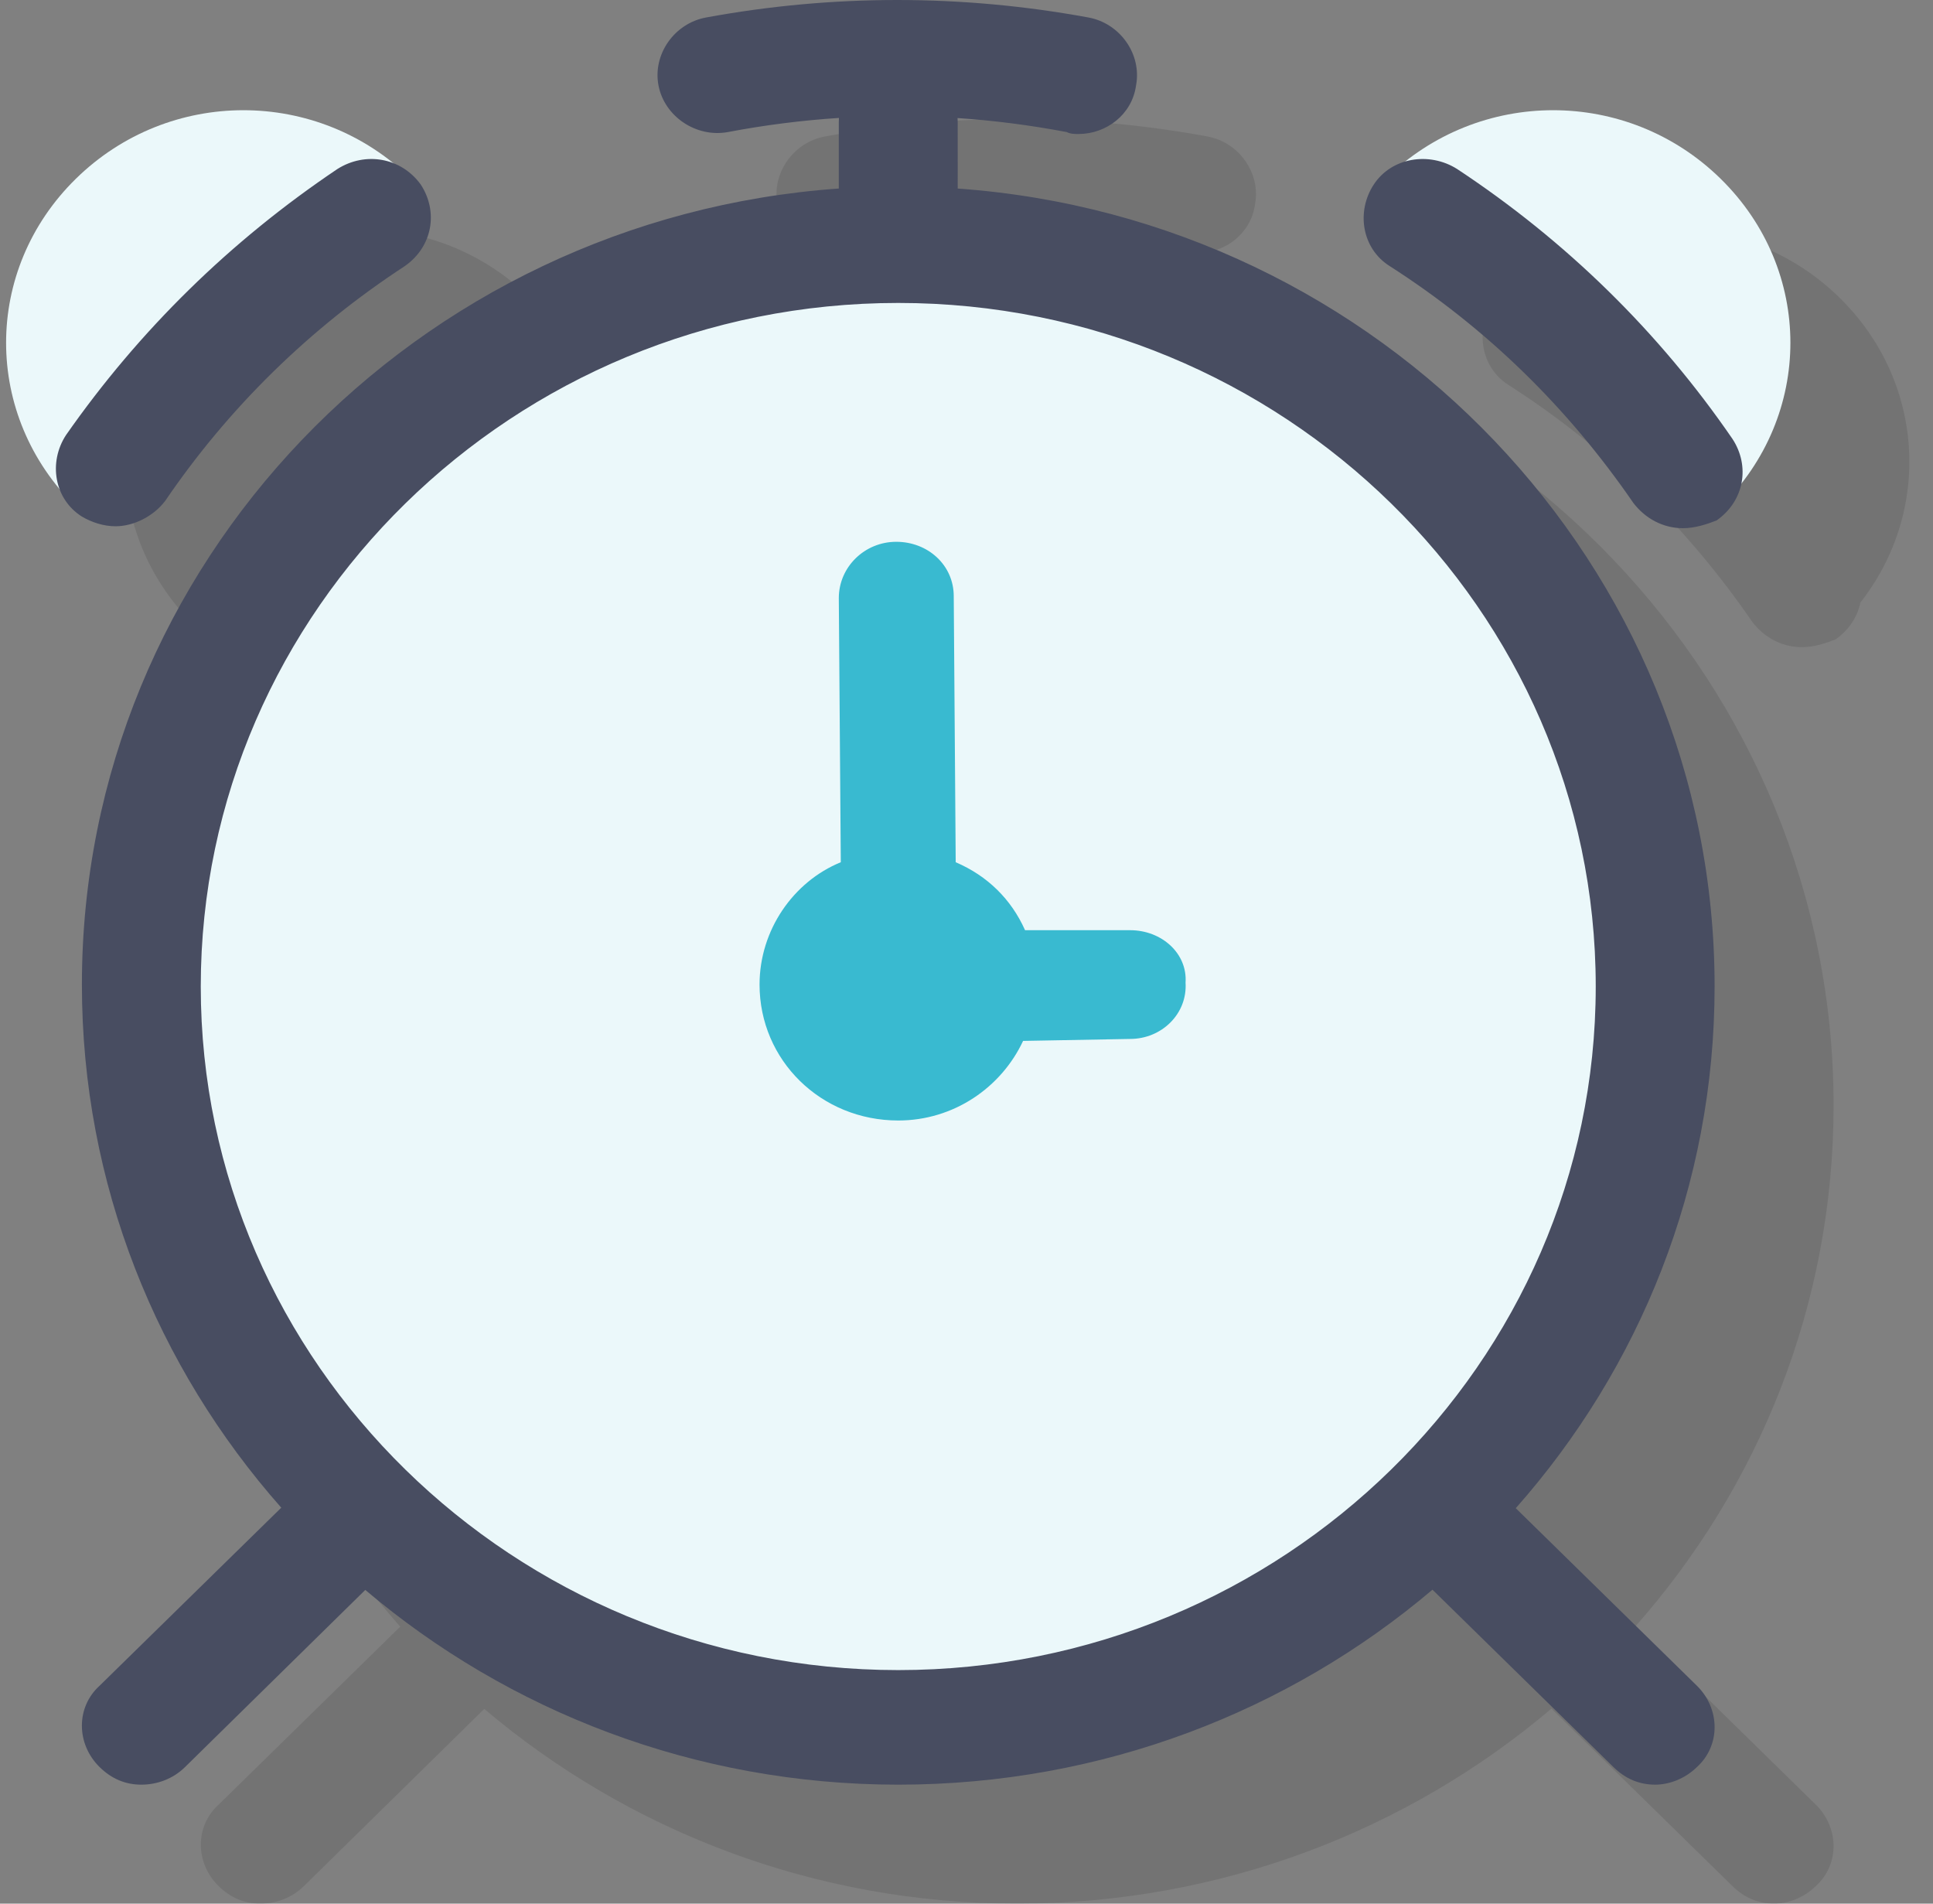
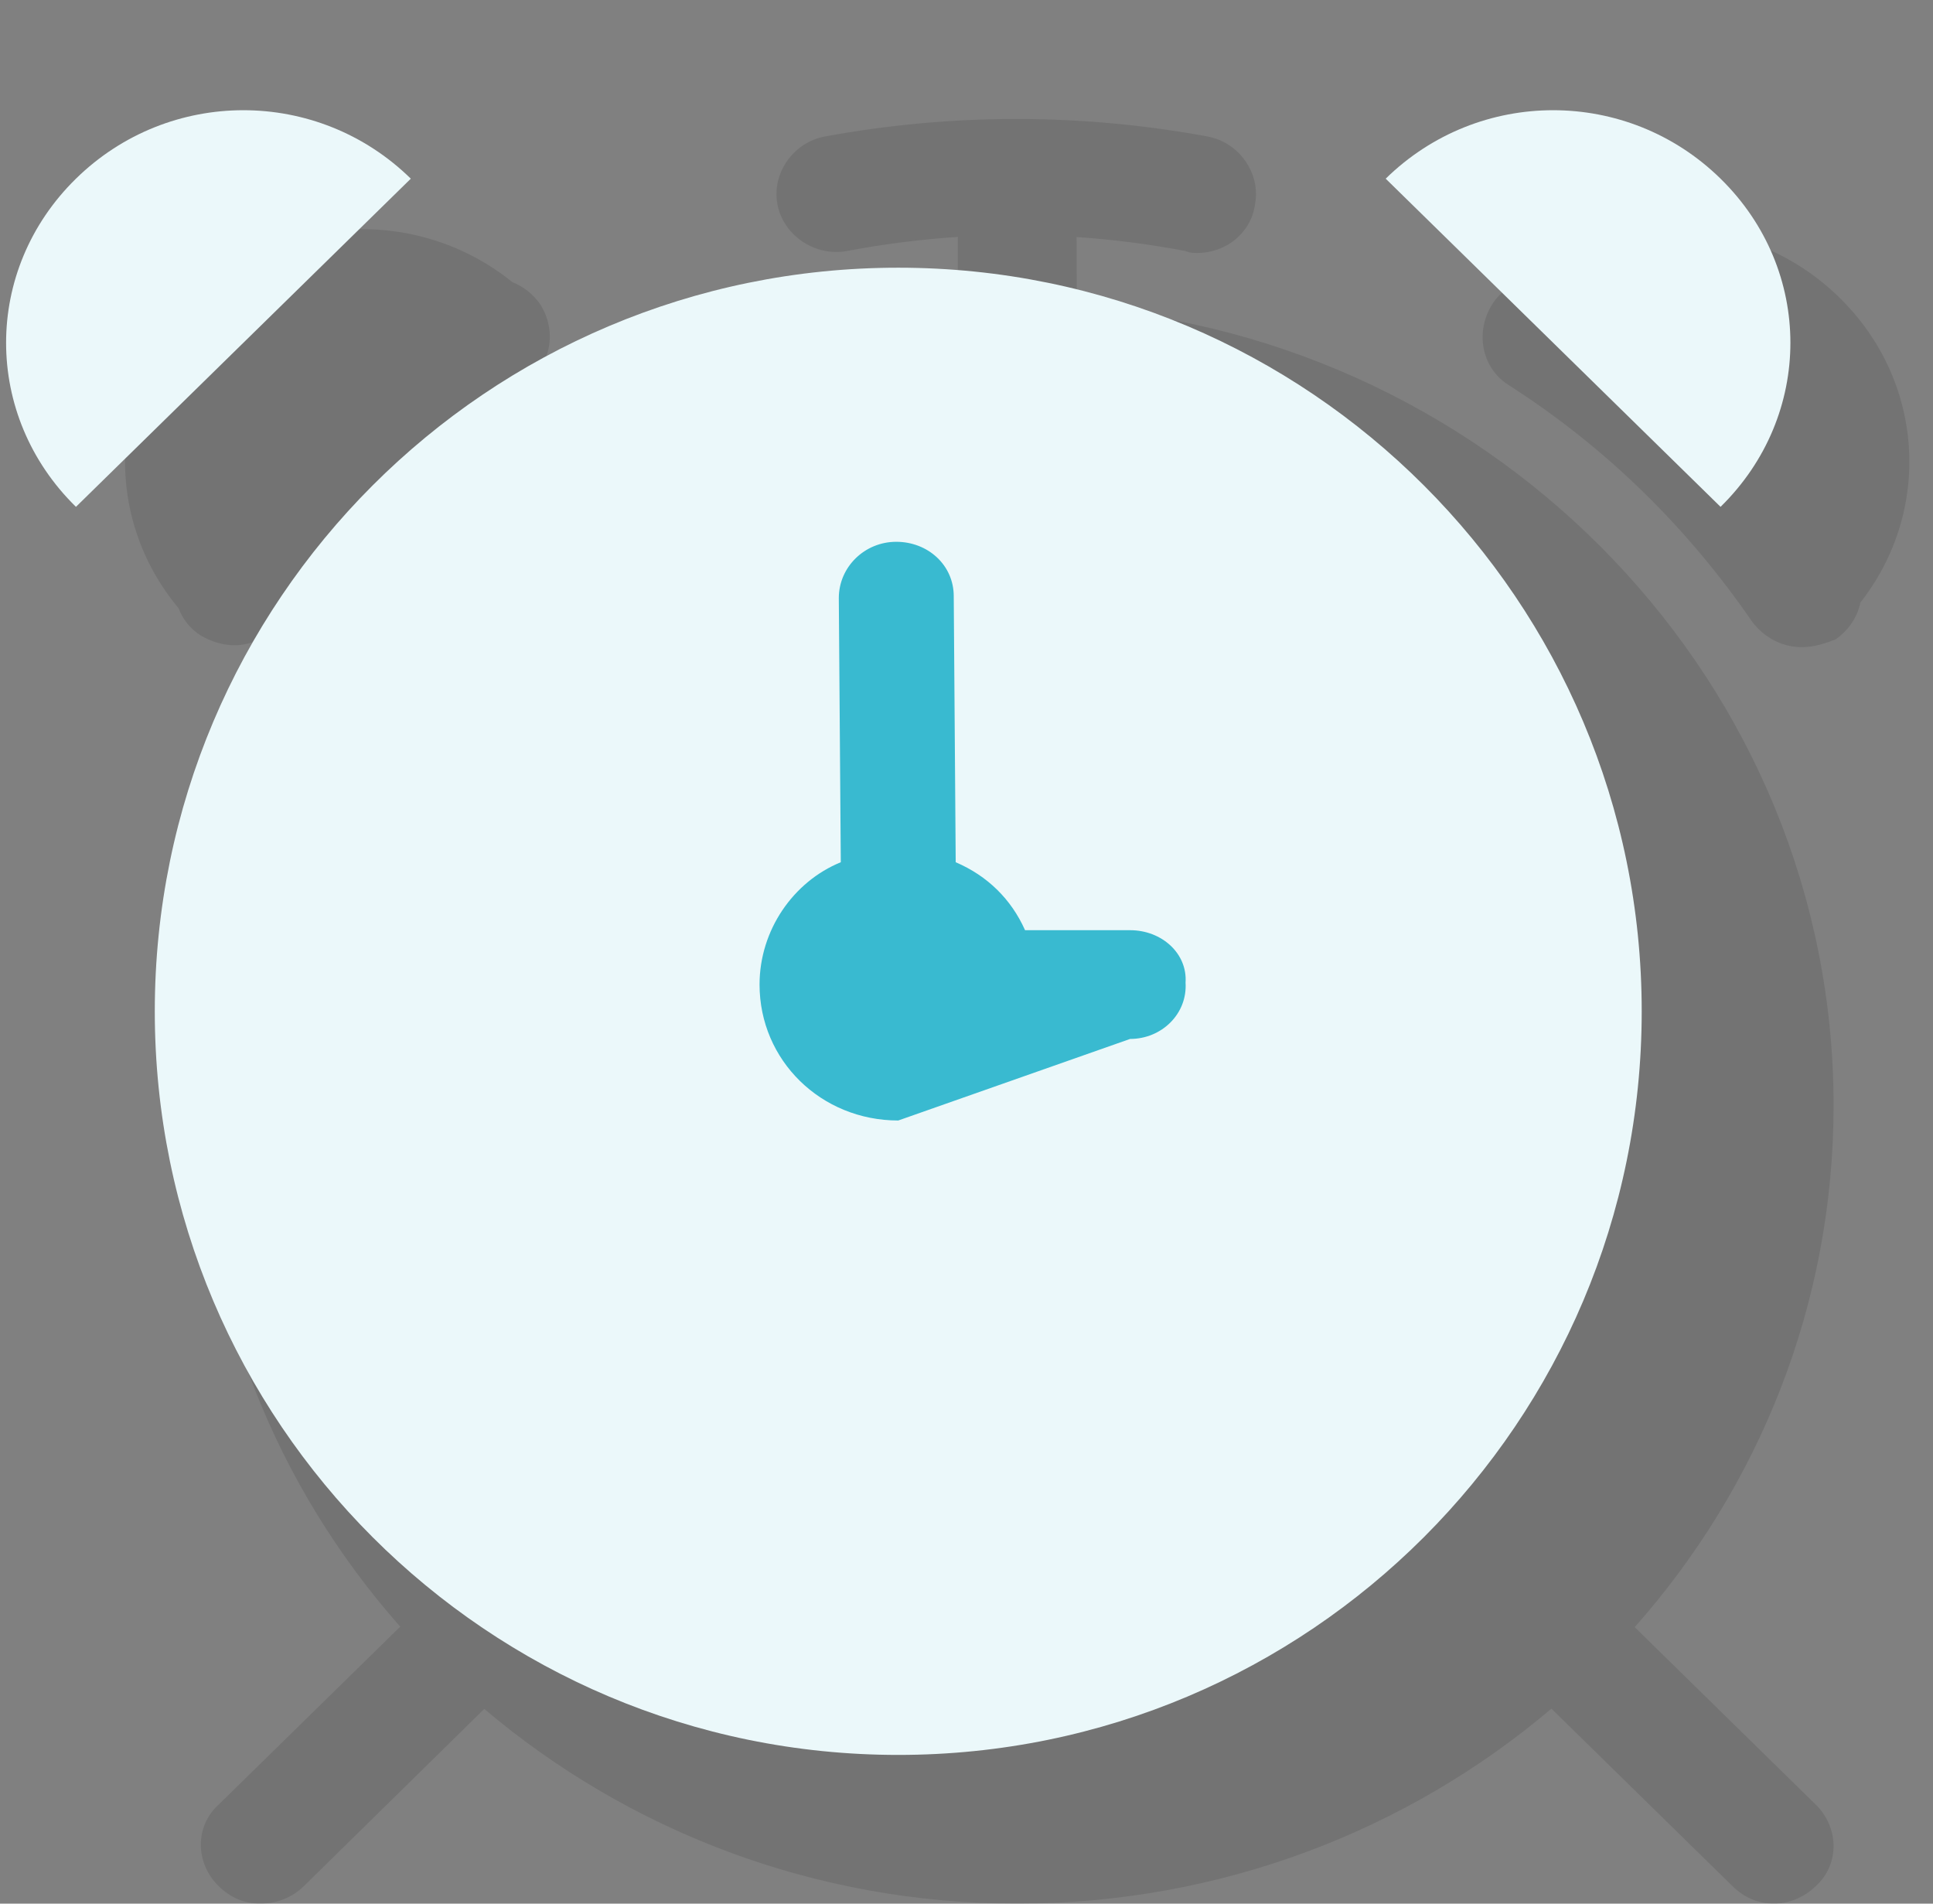
<svg xmlns="http://www.w3.org/2000/svg" width="65" height="64" viewBox="0 0 65 64">
  <rect x="0" y="0" width="65" height="64" fill="#808080" stroke="none" />
  <g fill="none" fill-rule="evenodd" transform="translate(.205)">
    <path fill="#000" fill-opacity=".1" d="M40.397,4.588 C41.463,4.783 42.196,5.828 41.996,6.873 C41.862,7.852 40.996,8.505 40.063,8.505 C39.93,8.505 39.797,8.505 39.664,8.44 C38.44,8.208 37.217,8.051 35.994,7.969 L35.999,8.113 L36.001,10.339 C50.197,11.347 61.452,23.005 61.452,37.166 C61.452,43.871 58.929,50.002 54.765,54.705 L60.852,60.67 C61.651,61.454 61.651,62.694 60.852,63.412 C60.452,63.804 59.919,64 59.453,64 C58.92,64 58.453,63.804 58.053,63.412 L51.964,57.445 C47.144,61.529 40.86,64 34,64 C27.16,64 20.893,61.53 16.079,57.453 L10.013,63.412 C9.614,63.804 9.081,64 8.548,64 C8.015,64 7.548,63.804 7.148,63.412 C6.349,62.629 6.349,61.388 7.148,60.67 L13.253,54.688 C9.079,49.967 6.549,43.816 6.549,37.101 C6.549,22.939 17.804,11.341 32.001,10.338 L32.001,8.113 L32.006,7.965 C30.761,8.046 29.515,8.204 28.27,8.44 C27.204,8.635 26.138,7.917 25.938,6.873 C25.738,5.828 26.471,4.783 27.537,4.588 C31.801,3.804 36.132,3.804 40.397,4.588 Z M61.651,10.007 C64.528,12.826 64.762,17.188 62.353,20.258 C62.255,20.735 61.974,21.178 61.518,21.497 C61.185,21.628 60.785,21.758 60.385,21.758 C59.719,21.758 59.12,21.432 58.72,20.91 C56.521,17.711 53.789,15.034 50.524,12.945 C49.591,12.357 49.392,11.116 49.991,10.202 C50.247,9.812 50.624,9.553 51.045,9.43 C54.185,6.952 58.73,7.144 61.651,10.007 Z M16.988,9.456 L17.023,9.486 C17.376,9.624 17.696,9.864 17.942,10.202 C18.542,11.116 18.342,12.292 17.409,12.945 C14.211,15.034 11.479,17.711 9.347,20.844 C8.947,21.367 8.281,21.693 7.681,21.693 C7.282,21.693 6.882,21.563 6.549,21.367 C6.187,21.139 5.936,20.813 5.798,20.446 C3.229,17.368 3.413,12.884 6.349,10.007 C9.281,7.134 13.847,6.95 16.988,9.456 Z" />
    <path fill="#EBF8FA" d="M30,9 C43.807,9 55,20.193 55,34 C55,47.807 43.807,59 30,59 C16.193,59 5,47.807 5,34 C5,20.193 16.193,9 30,9 Z M13.609,6.007 L2.349,17.04 C-0.783,13.972 -0.783,9.075 2.349,6.007 C5.48,2.938 10.478,2.938 13.609,6.007 Z M57.651,6.007 C60.783,9.075 60.783,13.972 57.651,17.04 L46.391,6.007 C49.522,2.938 54.52,2.938 57.651,6.007 Z" />
-     <path fill="#484D61" d="M36.396,0.588 C37.463,0.783 38.195,1.828 37.996,2.873 C37.862,3.852 36.996,4.505 36.063,4.505 C35.93,4.505 35.797,4.505 35.664,4.44 C34.44,4.208 33.217,4.051 31.994,3.969 L31.999,4.113 L31.999,4.113 L32,6.339 C46.197,7.347 57.451,19.005 57.451,33.166 C57.451,39.871 54.928,46.002 50.765,50.705 L56.852,56.67 C57.651,57.454 57.651,58.694 56.852,59.412 C56.452,59.804 55.919,60 55.453,60 C54.919,60 54.453,59.804 54.053,59.412 L47.964,53.445 C43.144,57.529 36.86,60 30,60 C23.16,60 16.893,57.53 12.078,53.453 L6.013,59.412 C5.614,59.804 5.081,60 4.547,60 C4.014,60 3.548,59.804 3.148,59.412 C2.349,58.629 2.349,57.388 3.148,56.67 L9.253,50.688 C5.079,45.967 2.549,39.816 2.549,33.101 C2.549,18.939 13.804,7.341 28.001,6.338 L28.001,4.113 L28.006,3.965 C26.76,4.046 25.515,4.204 24.27,4.44 C23.204,4.635 22.138,3.917 21.938,2.873 C21.738,1.828 22.471,0.783 23.537,0.588 C27.801,-0.196 32.132,-0.196 36.396,0.588 Z M30,10.185 C17.074,10.185 6.546,20.501 6.546,33.166 C6.546,45.832 17.074,56.148 30,56.148 C42.926,56.148 53.454,45.832 53.454,33.166 C53.454,20.501 42.926,10.185 30,10.185 Z M48.79,5.68 C52.454,8.096 55.586,11.164 58.051,14.755 C58.651,15.669 58.451,16.844 57.518,17.497 C57.185,17.628 56.785,17.758 56.385,17.758 C55.719,17.758 55.119,17.432 54.72,16.91 C52.521,13.711 49.789,11.034 46.524,8.945 C45.591,8.357 45.391,7.116 45.991,6.202 C46.591,5.288 47.857,5.092 48.79,5.68 Z M13.942,6.202 C14.542,7.116 14.342,8.292 13.409,8.945 C10.211,11.034 7.479,13.711 5.347,16.844 C4.947,17.367 4.281,17.693 3.681,17.693 C3.282,17.693 2.882,17.563 2.549,17.367 C1.616,16.779 1.416,15.539 2.016,14.625 C4.481,11.099 7.546,8.096 11.144,5.68 C12.077,5.092 13.276,5.288 13.942,6.202 Z" />
-     <path fill="#39BAD0" d="M37.796,31.273 L37.796,31.273 L34.264,31.273 C33.798,30.229 32.998,29.445 31.932,28.988 L31.866,20.044 C31.866,18.999 30.999,18.215 29.933,18.215 L29.933,18.215 C28.867,18.215 28.001,19.064 28.001,20.109 L28.068,28.988 C26.469,29.641 25.336,31.273 25.336,33.101 C25.336,35.647 27.401,37.671 30,37.671 C31.866,37.671 33.465,36.561 34.198,34.995 L37.796,34.929 C38.862,34.929 39.728,34.081 39.661,33.036 C39.728,32.057 38.862,31.273 37.796,31.273 Z" />
+     <path fill="#39BAD0" d="M37.796,31.273 L37.796,31.273 L34.264,31.273 C33.798,30.229 32.998,29.445 31.932,28.988 L31.866,20.044 C31.866,18.999 30.999,18.215 29.933,18.215 L29.933,18.215 C28.867,18.215 28.001,19.064 28.001,20.109 L28.068,28.988 C26.469,29.641 25.336,31.273 25.336,33.101 C25.336,35.647 27.401,37.671 30,37.671 L37.796,34.929 C38.862,34.929 39.728,34.081 39.661,33.036 C39.728,32.057 38.862,31.273 37.796,31.273 Z" />
  </g>
</svg>